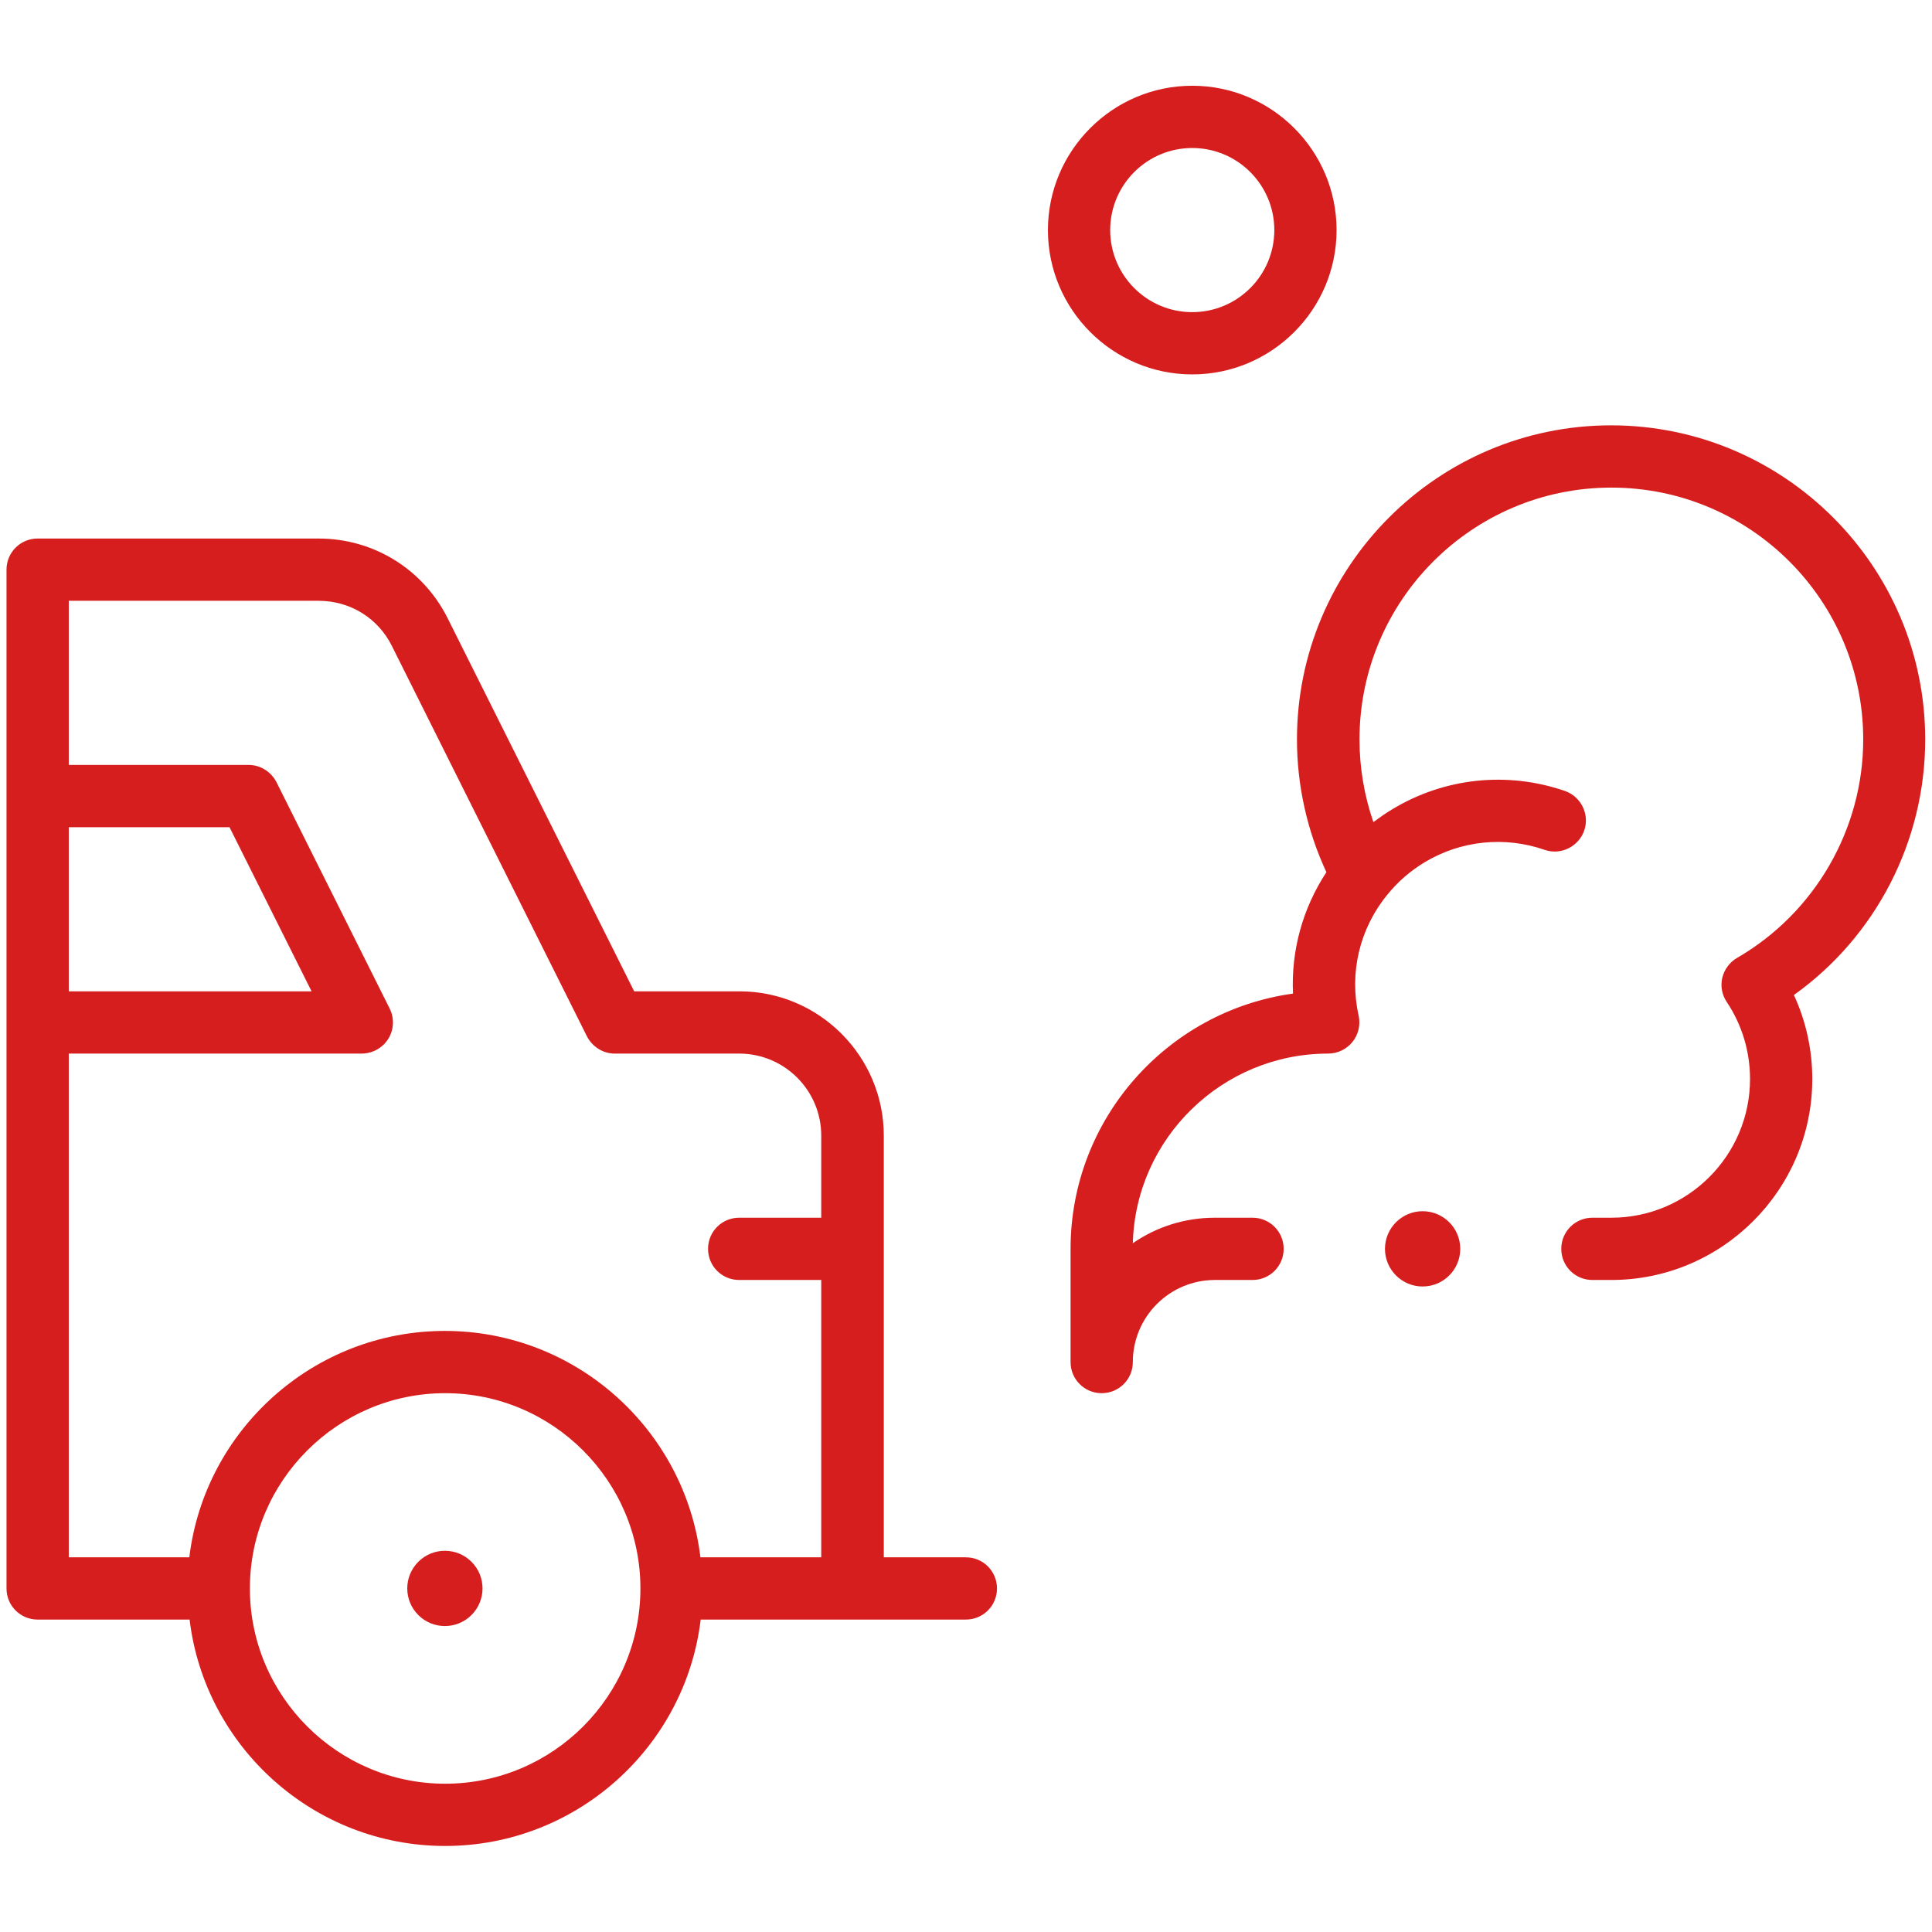
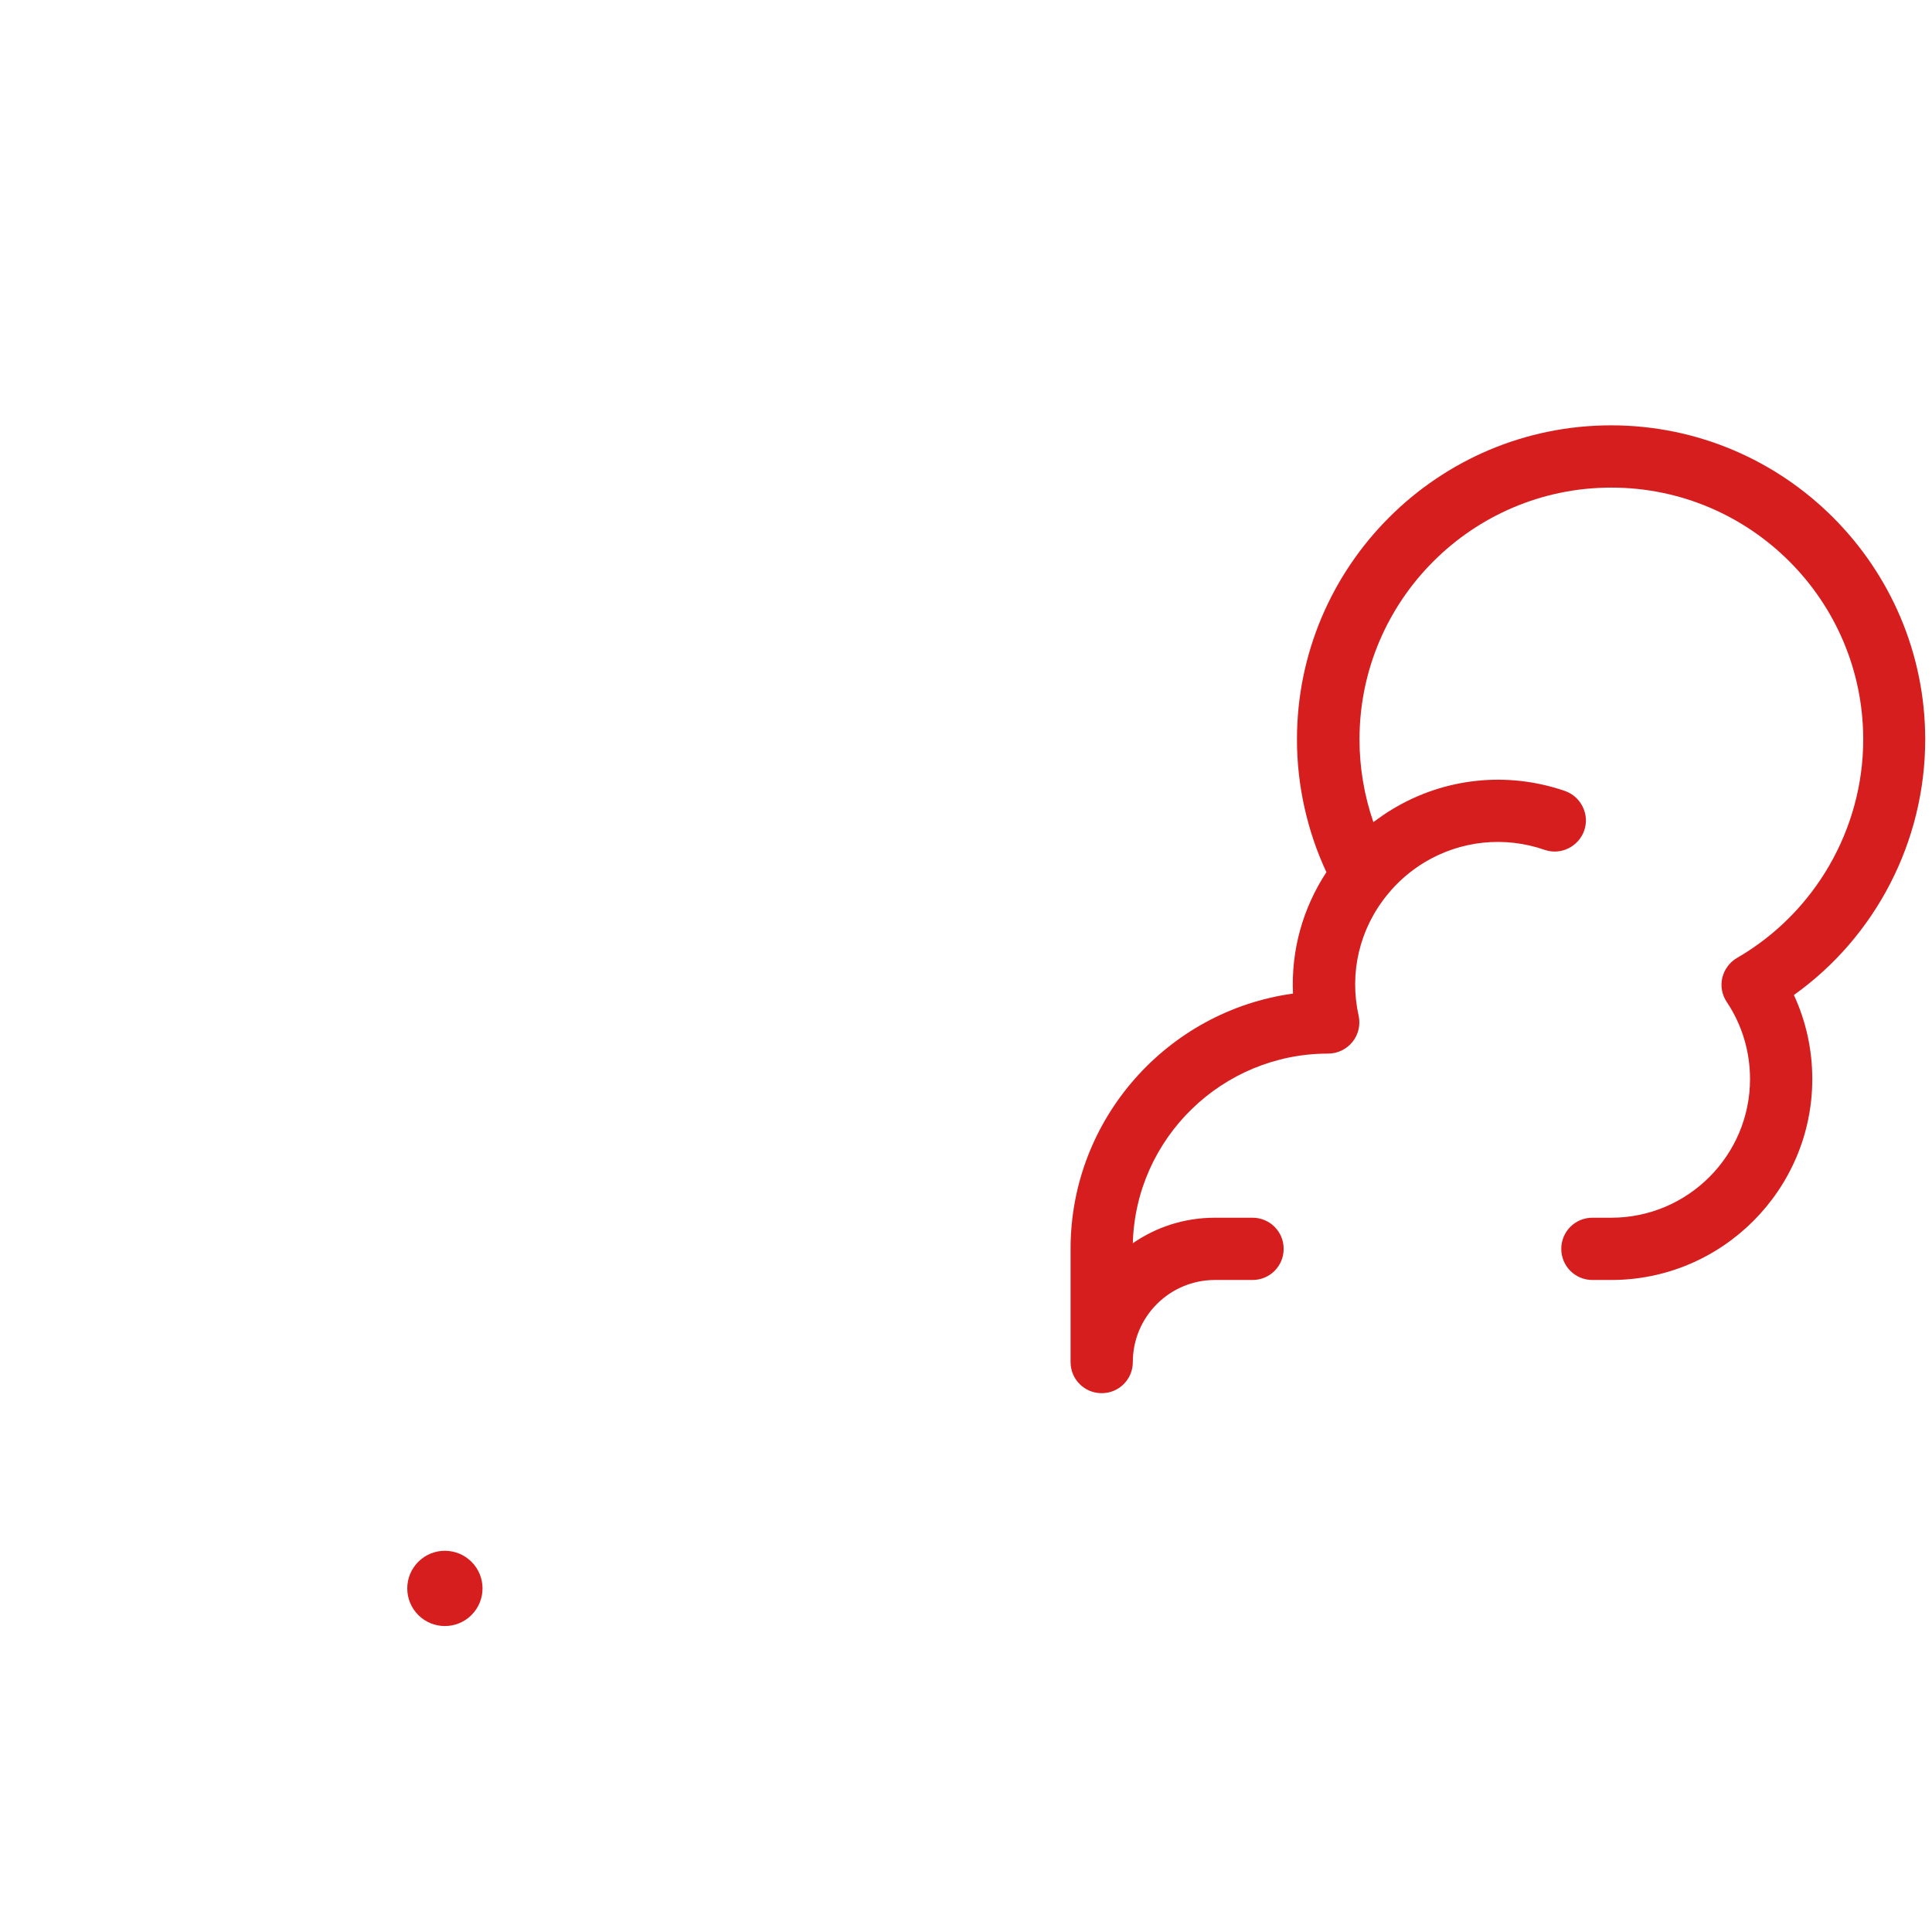
<svg xmlns="http://www.w3.org/2000/svg" version="1.1" id="svg4320" x="0px" y="0px" viewBox="0 0 682.7 682.7" style="enable-background:new 0 0 682.7 682.7;" xml:space="preserve">
  <style type="text/css"> .st0{fill:#D71E1E;} </style>
  <g>
    <ellipse transform="matrix(0.707 -0.707 0.707 0.707 -350.841 275.662)" class="st0" cx="157.3" cy="561.3" rx="13.3" ry="13.3" />
-     <path class="st0" d="M341.3,550.3h-29v-149c0-28.1-22.9-51-51-51h-37.2l-65.9-131.8c-8.7-17.4-26.2-28.2-45.6-28.2H13.3 c-6.1,0-11,4.9-11,11v360c0,6.1,4.9,11,11,11H67c5.4,45,43.9,80,90.3,80s84.9-35,90.3-80h53.7h40c6.1,0,11-4.9,11-11 S347.4,550.3,341.3,550.3z M24.3,292.3h56.8l29,58H24.3V292.3z M24.3,372.3h103.5c3.8,0,7.4-2,9.4-5.2c2-3.2,2.2-7.3,0.5-10.7 l-40-80c-1.9-3.7-5.7-6.1-9.8-6.1H24.3v-58h88.3c11.1,0,21,6.1,25.9,16l68.9,137.9c1.9,3.7,5.7,6.1,9.8,6.1h44c16,0,29,13,29,29v29 h-29c-6.1,0-11,4.9-11,11s4.9,11,11,11h29v98h-42.7c-5.4-45-43.9-80-90.3-80s-84.9,35-90.3,80H24.3V372.3z M157.3,630.3 c-38,0-69-31-69-69s31-69,69-69s69,31,69,69S195.4,630.3,157.3,630.3z" />
-     <path class="st0" d="M421.3,132.3c28.1,0,51-22.9,51-51s-22.9-51-51-51s-51,22.9-51,51S393.2,132.3,421.3,132.3z M421.3,52.3 c16,0,29,13,29,29s-13,29-29,29s-29-13-29-29S405.3,52.3,421.3,52.3z" />
-     <circle class="st0" cx="502.7" cy="441.3" r="13.3" />
    <path class="st0" d="M680.3,261.3c0-61.2-49.8-111-111-111s-111,49.8-111,111c0,16.2,3.6,32.3,10.4,46.9 c-8.4,12.8-12.5,27.7-11.8,42.9c-44.3,6.1-78.6,44.2-78.6,90.2v40c0,6.1,4.9,11,11,11s11-4.9,11-11c0-16,13-29,29-29h13.3 c6.1,0,11-4.9,11-11s-4.9-11-11-11h-13.3c-10.8,0-20.7,3.3-29,9c1-37.1,31.6-67,69-67c3.3,0,6.5-1.5,8.6-4.1c2.1-2.6,2.9-6,2.2-9.3 c-3.4-15.1,0.3-30.7,10.1-42.7c0,0,0,0,0,0c0,0,0,0,0,0c3.7-4.6,8.1-8.4,13.2-11.5c12.8-7.7,28.3-9.3,42.4-4.4c5.7,2,12-1.1,14-6.8 c2-5.7-1.1-12-6.8-14c-20.3-7-42.5-4.7-60.9,6.4c-2.4,1.4-4.6,3-6.8,4.6c-3.2-9.3-4.9-19.2-4.9-29.2c0-49.1,39.9-89,89-89 s89,39.9,89,89c0,31.7-17.1,61.3-44.6,77.2c-2.6,1.5-4.5,4.1-5.2,7c-0.7,3-0.1,6.1,1.6,8.6c5.4,8.1,8.2,17.5,8.2,27.2 c0,27-22,49-49,49h-6.7c-6.1,0-11,4.9-11,11s4.9,11,11,11h6.7c39.1,0,71-31.9,71-71c0-10.3-2.2-20.4-6.5-29.7 C662.8,331,680.3,297.3,680.3,261.3z" />
  </g>
</svg>